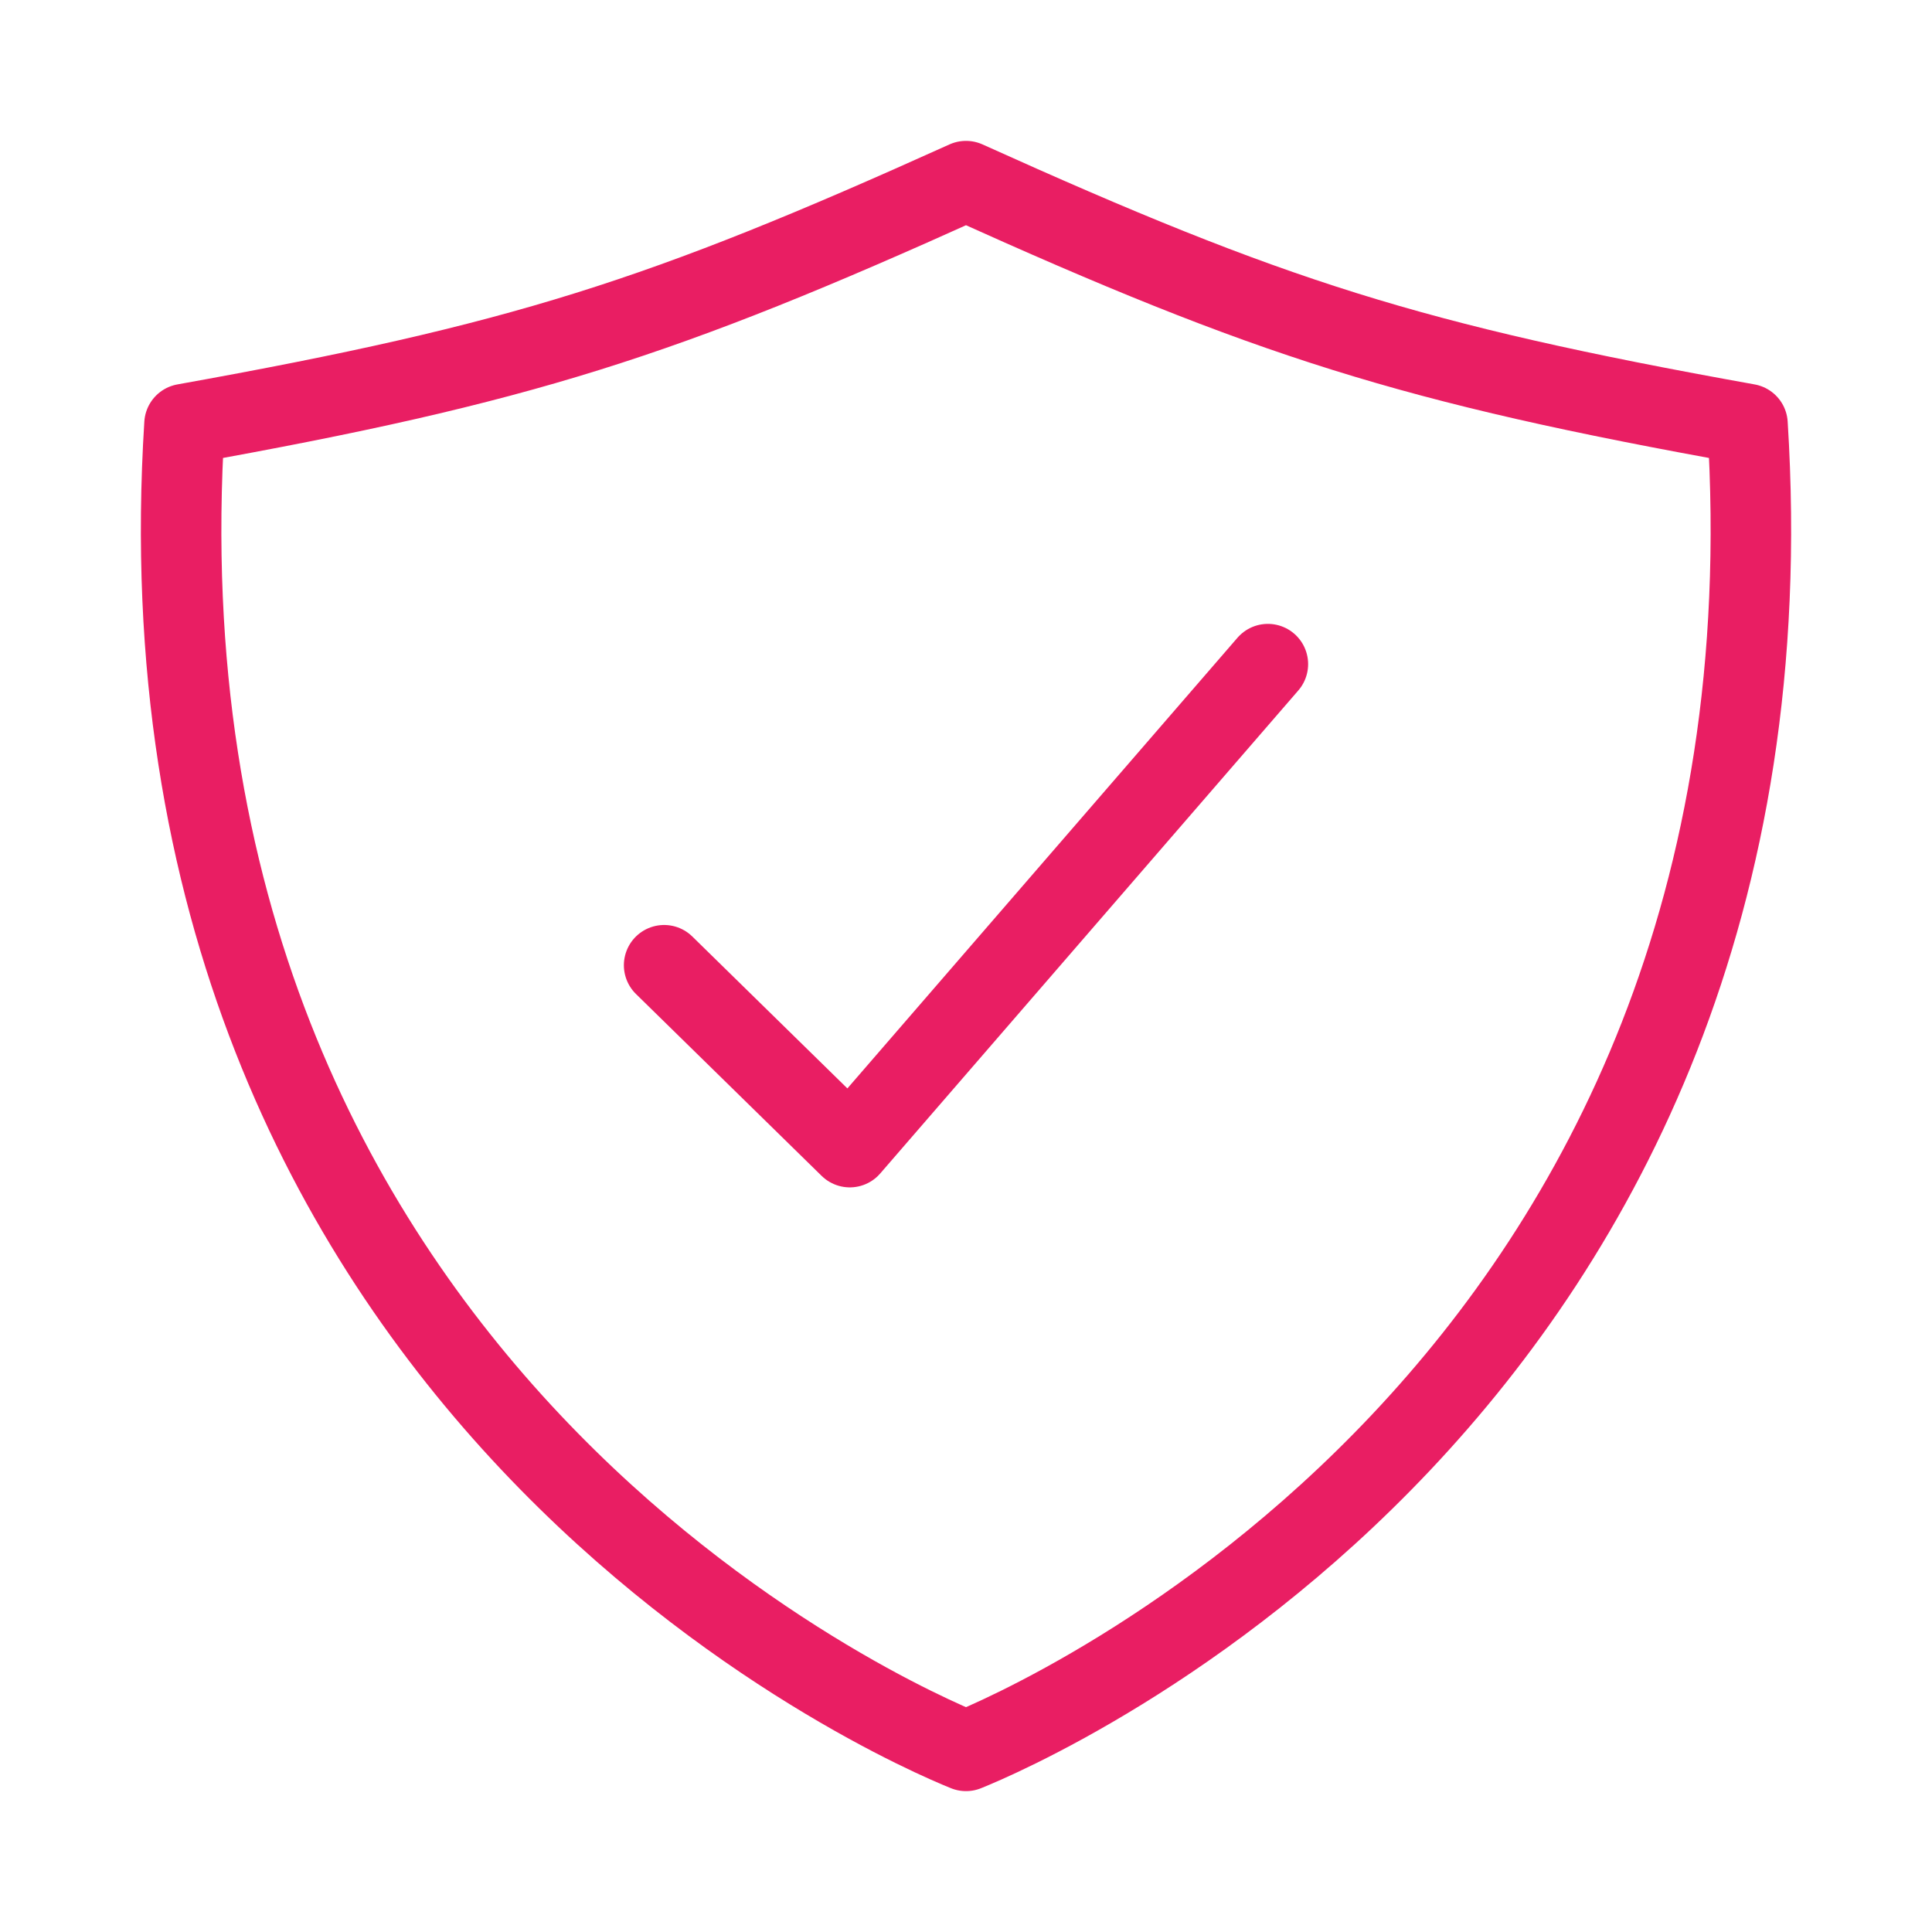
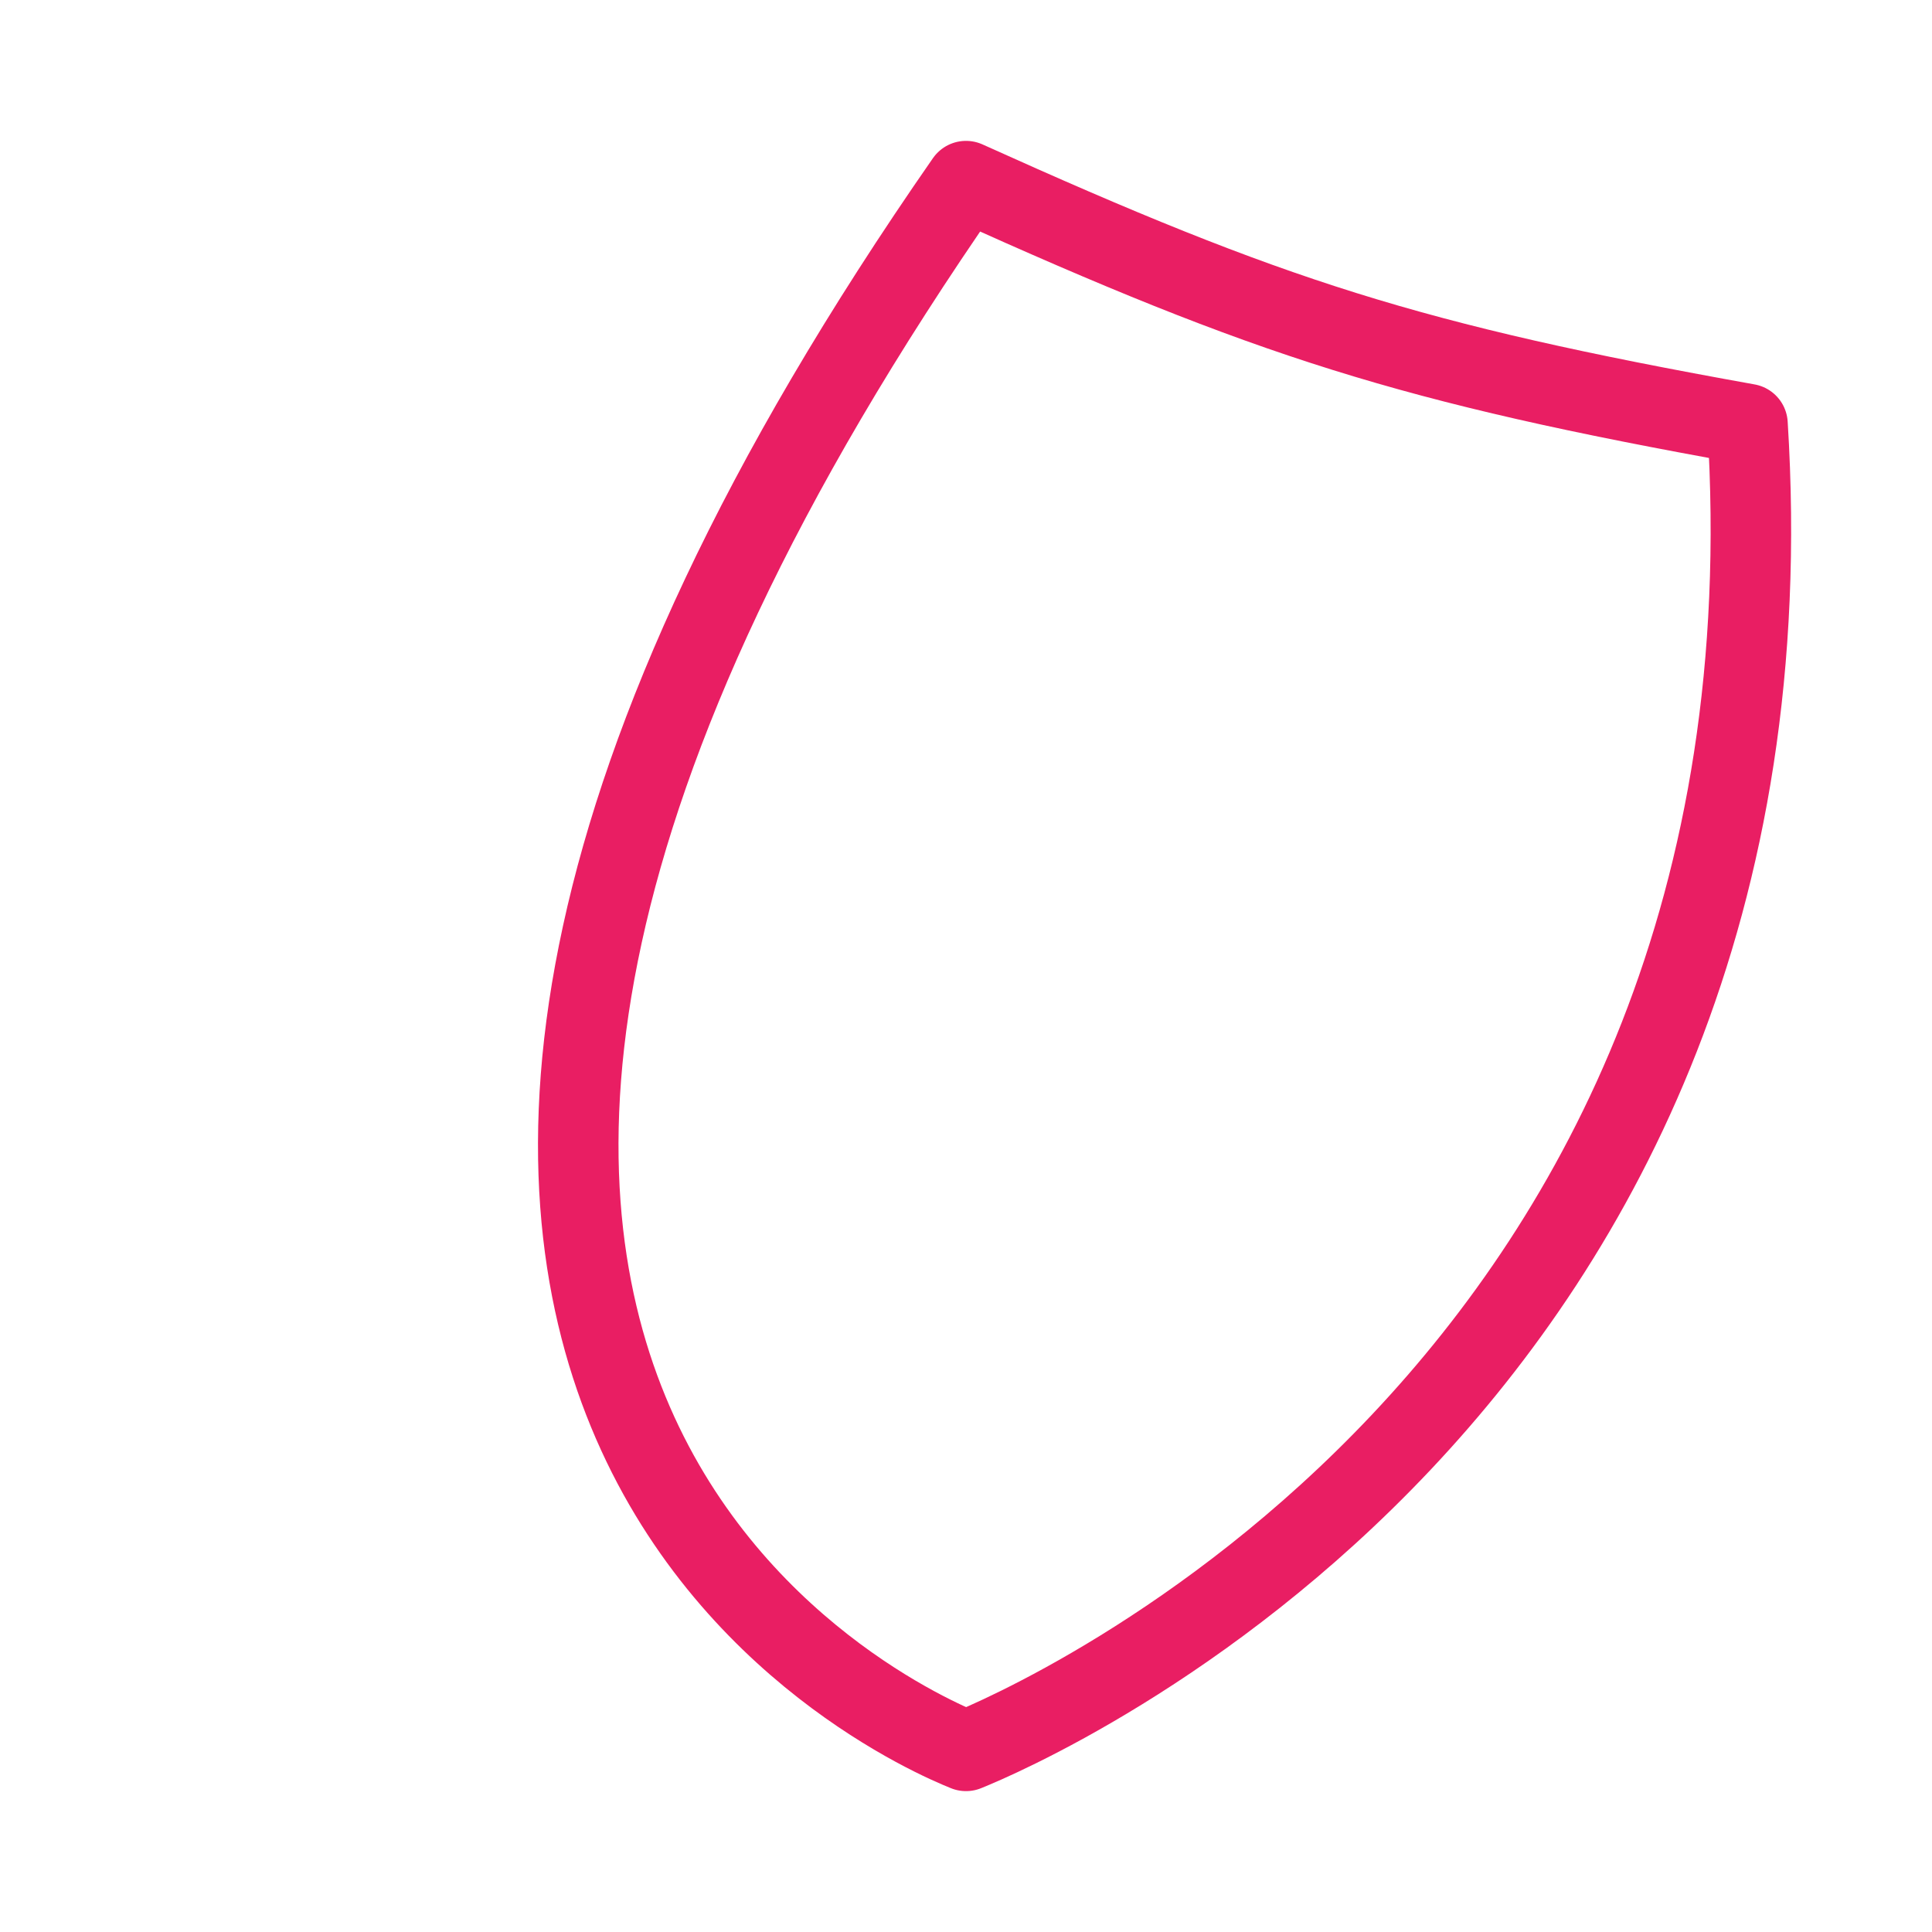
<svg xmlns="http://www.w3.org/2000/svg" width="48" height="48" viewBox="0 0 48 48" fill="none">
-   <path d="M31.5 16.5L21.113 28.5L16.5 23.981" stroke="#E91E63" stroke-width="2" stroke-linecap="round" stroke-linejoin="round" />
-   <path d="M43.416 10.535C35.032 9.031 31.567 7.917 24 4.5C16.433 7.917 12.967 9.031 4.584 10.535C3.066 34.606 22.554 42.918 24 43.5C25.446 42.918 44.934 34.606 43.416 10.535Z" stroke="#E91E63" stroke-width="2" stroke-linecap="round" stroke-linejoin="round" />
+   <path d="M43.416 10.535C35.032 9.031 31.567 7.917 24 4.5C3.066 34.606 22.554 42.918 24 43.5C25.446 42.918 44.934 34.606 43.416 10.535Z" stroke="#E91E63" stroke-width="2" stroke-linecap="round" stroke-linejoin="round" />
</svg>